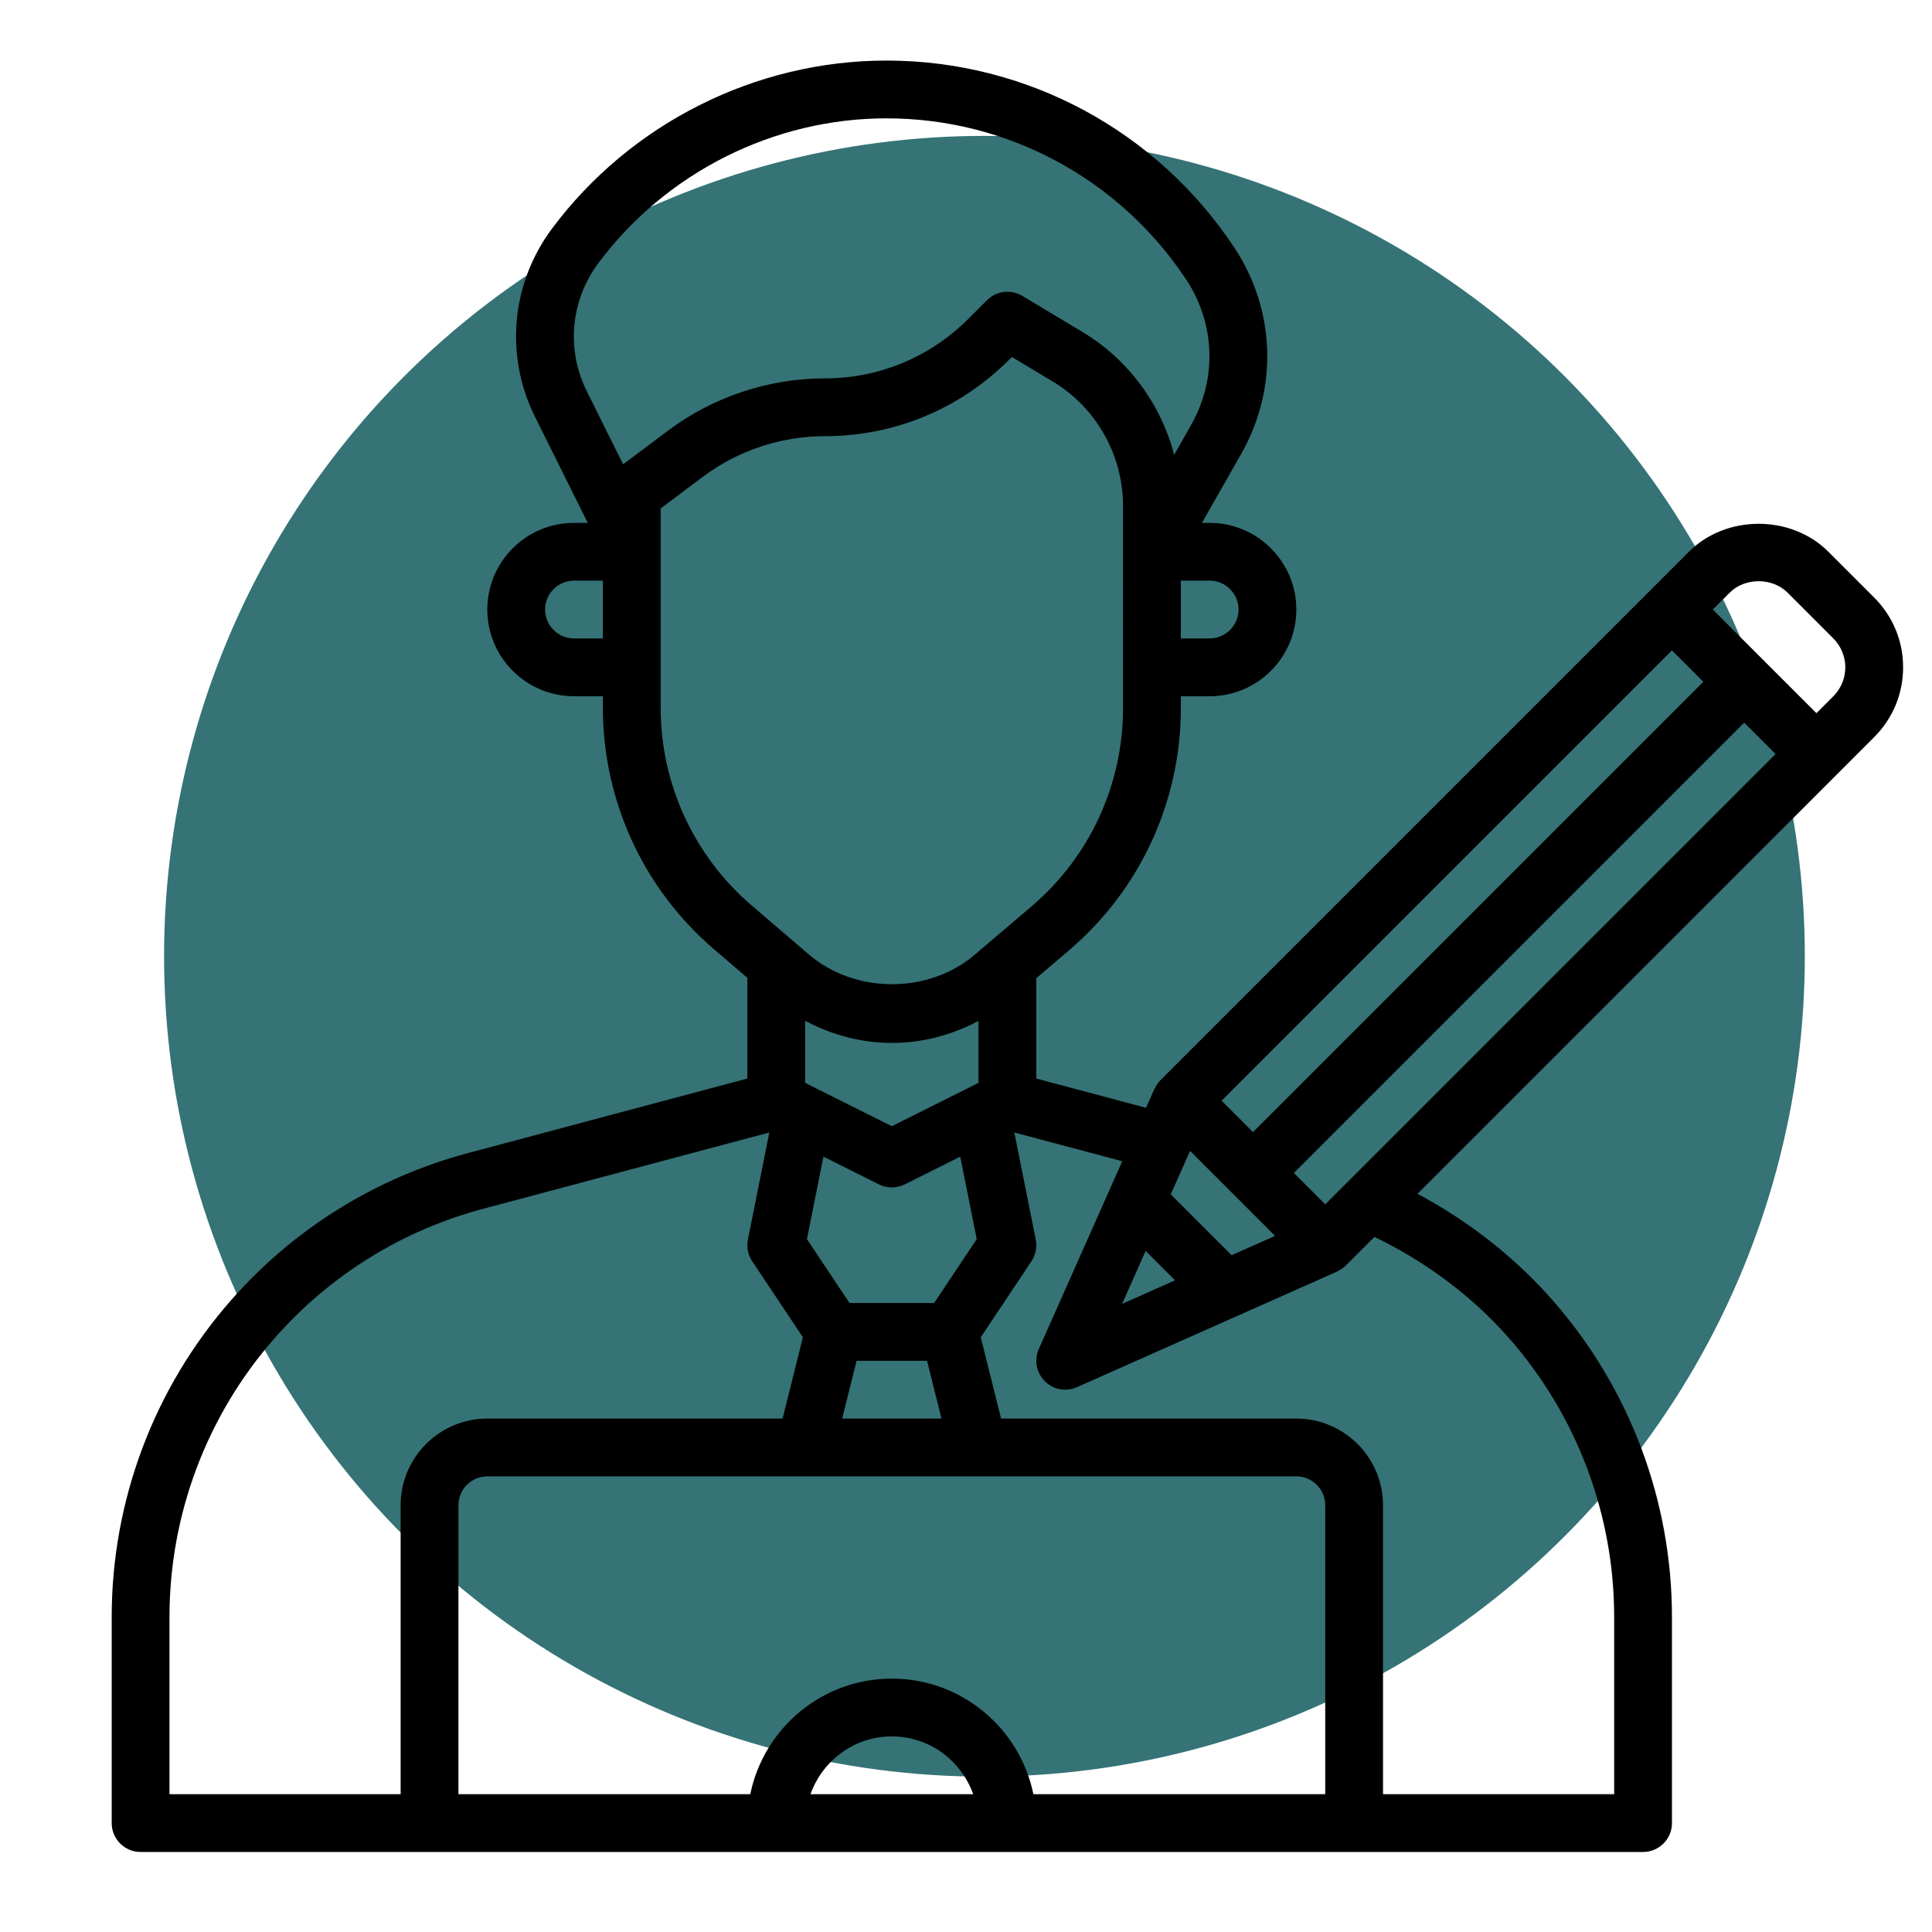
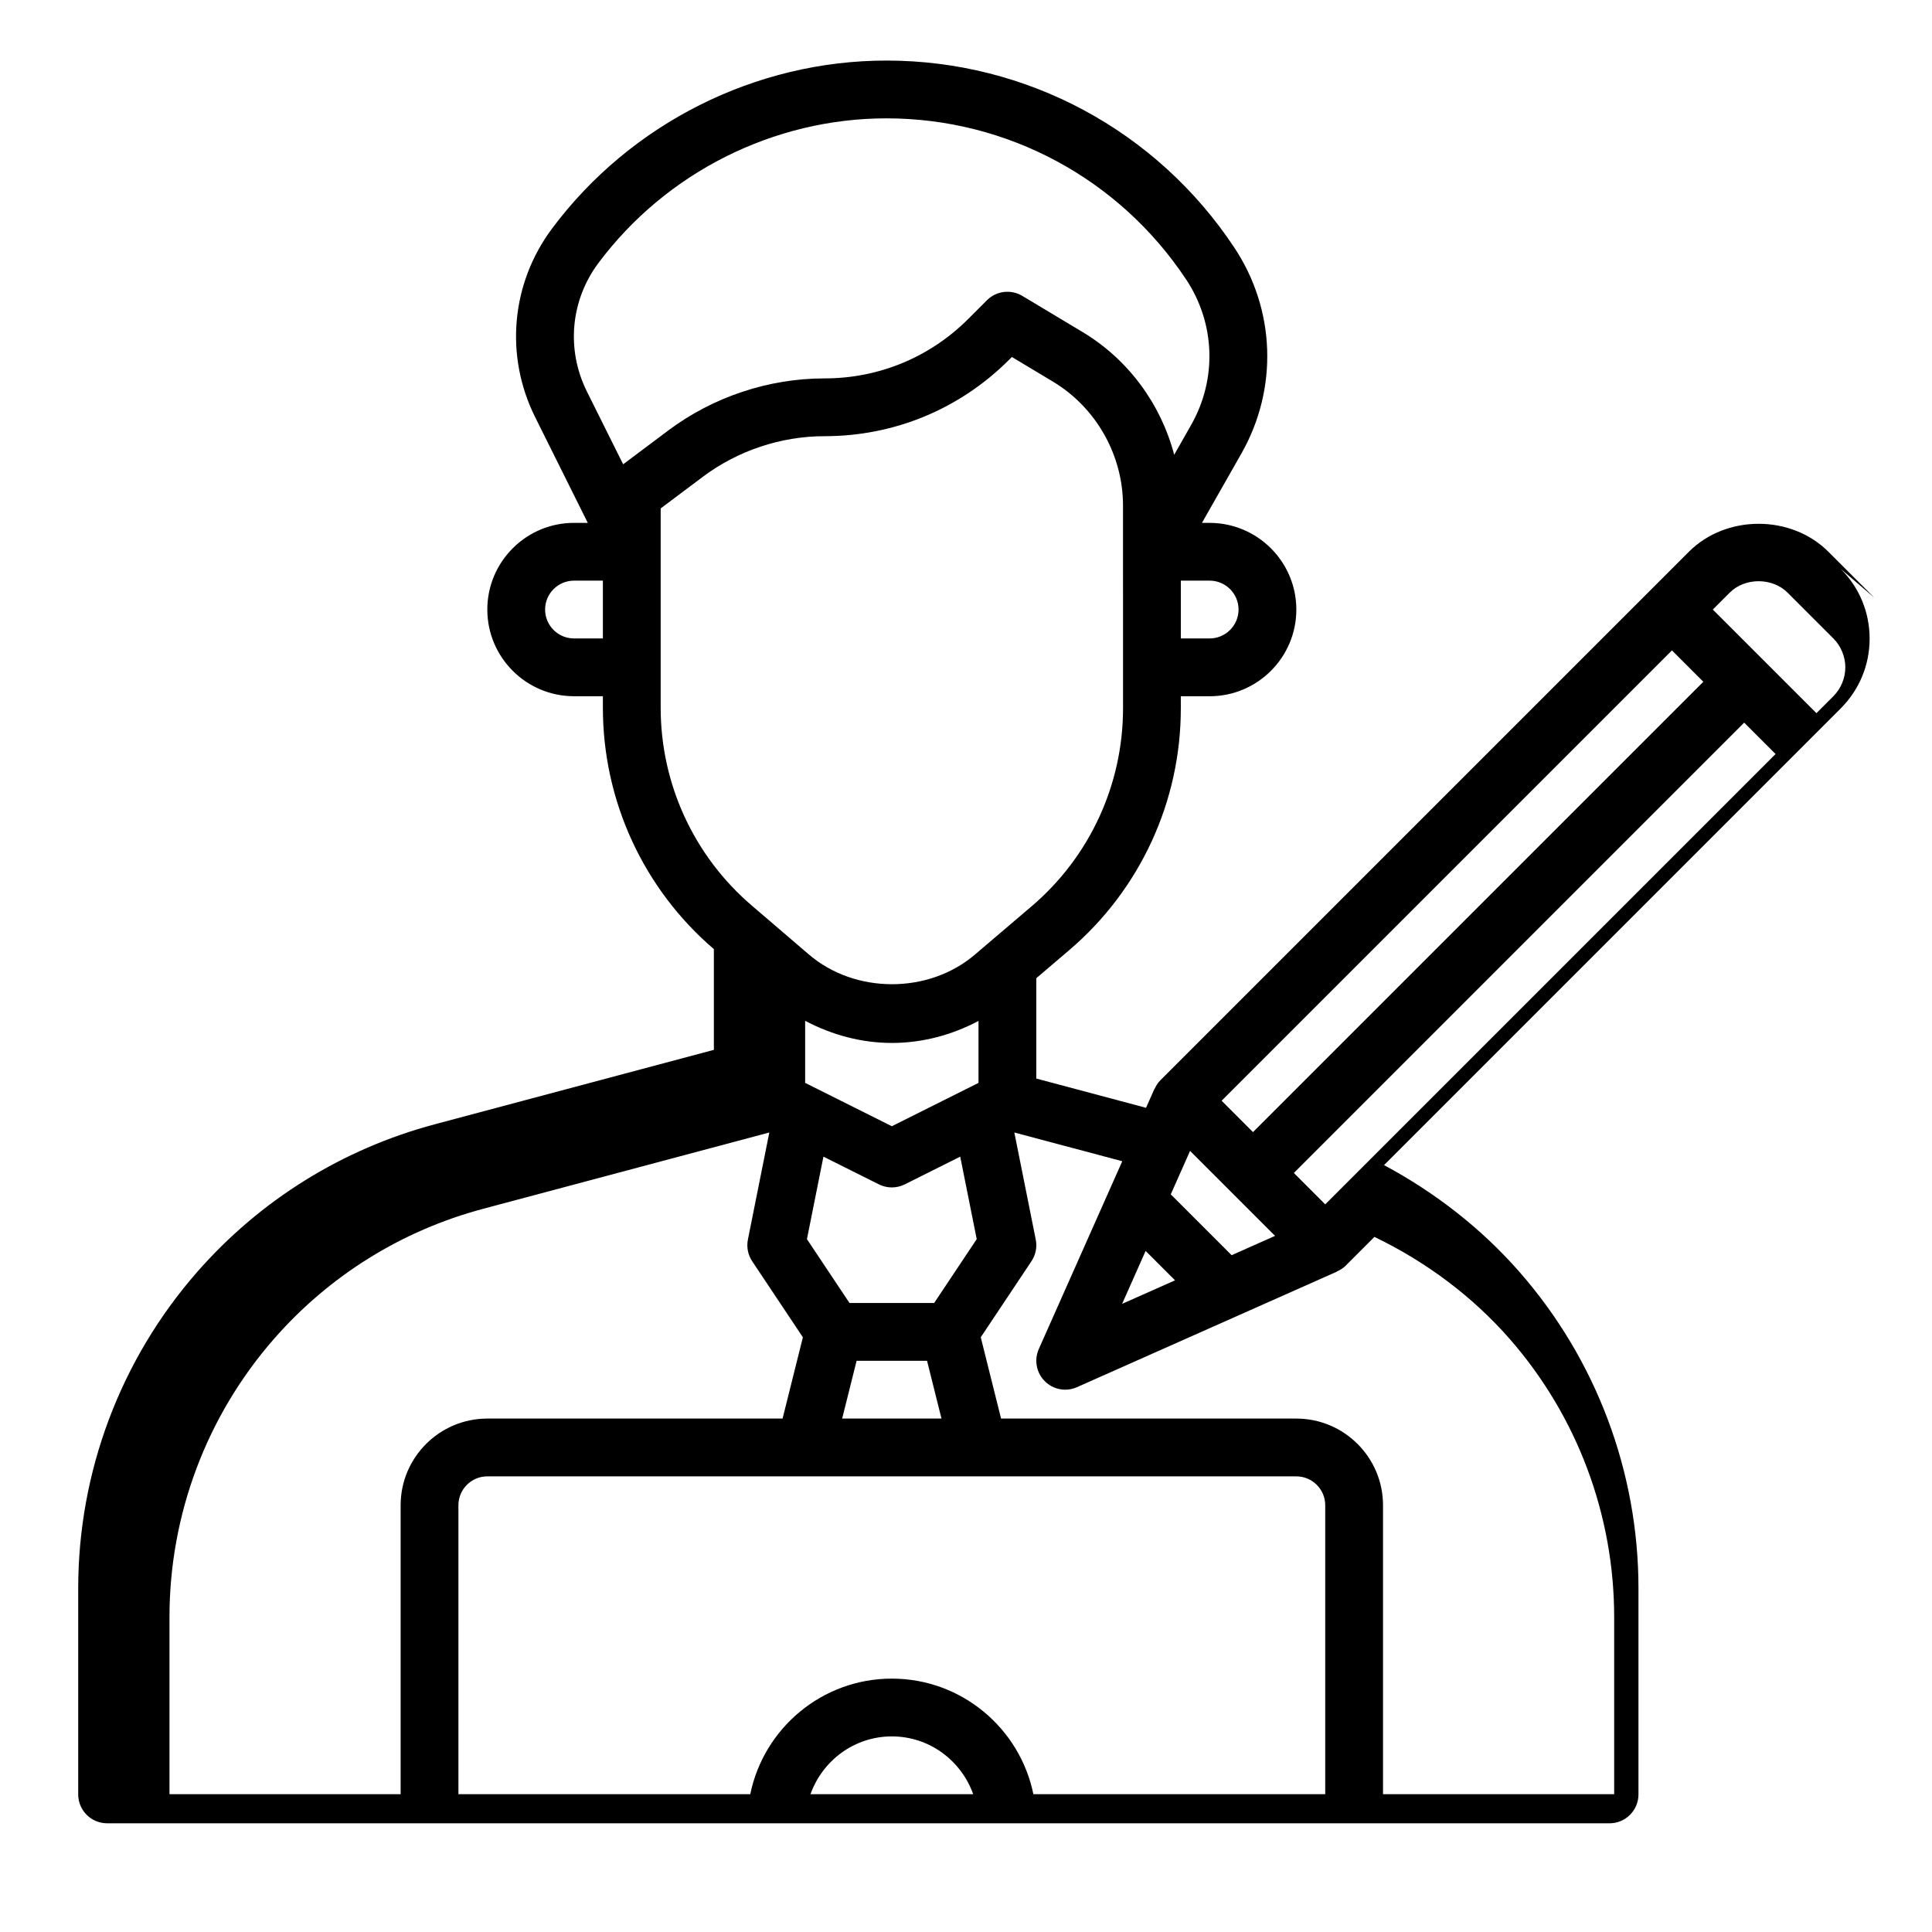
<svg xmlns="http://www.w3.org/2000/svg" width="100%" height="100%" viewBox="0 0 625 625" version="1.1" xml:space="preserve" style="fill-rule:evenodd;clip-rule:evenodd;stroke-linejoin:round;stroke-miterlimit:2;">
-   <circle cx="318.466" cy="309.351" r="265.387" style="fill:#357376;" />
-   <path d="M606.306,193.316l-14.825,-14.825c-12.048,-12.058 -33.079,-12.058 -45.128,0l-170.987,170.987c-0.831,0.832 -1.43,1.813 -1.878,2.832l-0.047,-0.018l-2.701,6.085l-35.501,-9.469l0,-32.463l10.609,-9.038c22.975,-19.573 36.155,-48.11 36.146,-78.292l-0,-3.879l9.328,0c15.46,0 28.041,-12.581 28.041,-28.041c0,-15.46 -12.581,-28.042 -28.041,-28.042l-2.496,0l12.75,-22.414c11.945,-21.003 11.076,-46.549 -2.29,-66.664c-25.125,-37.883 -67.187,-60.485 -112.512,-60.485c-42.333,0 -82.778,20.302 -108.174,54.326c-13.273,17.778 -15.376,41.164 -5.477,61.036l17.021,34.192l-4.459,0c-15.46,0 -28.041,12.581 -28.041,28.041c0,15.461 12.581,28.042 28.041,28.042l9.347,-0l0,3.748c0,30.051 13.086,58.504 35.903,78.067l10.833,9.282l0,32.584l-90.284,24.078c-29.92,7.983 -56.512,24.527 -76.908,47.82c-24.788,28.331 -38.445,64.663 -38.445,102.323l0,66.635c0,5.16 4.188,9.348 9.348,9.348l486.05,-0c5.159,-0 9.347,-4.188 9.347,-9.348l-0,-66.635c-0,-37.65 -13.656,-73.992 -38.445,-102.323c-12.31,-14.077 -27.349,-25.779 -43.866,-34.612l135.664,-135.665l12.077,-12.085c6.029,-6.029 9.347,-14.04 9.347,-22.564c-0,-8.525 -3.318,-16.545 -9.347,-22.564Zm-65.43,17.086l10.151,10.151l-145.684,145.684l-10.151,-10.15l145.684,-145.685Zm-170.267,194.271l9.515,9.515l-17.124,7.609l7.609,-17.124Zm27.817,1.383l-19.685,-19.685l6.244,-14.058l27.49,27.49l-14.049,6.253Zm20.134,-26.602l145.684,-145.684l10.151,10.151l-145.685,145.684l-10.15,-10.151Zm10.15,200.963l-94.415,0c-4.346,-21.302 -23.218,-37.388 -45.791,-37.388c-22.574,-0 -41.445,16.086 -45.792,37.388l-94.415,0l-0,-93.471c-0,-5.15 4.197,-9.347 9.347,-9.347l261.719,0c5.151,0 9.347,4.197 9.347,9.347l0,93.471Zm-113.885,0l-52.633,0c3.869,-10.852 14.151,-18.694 26.321,-18.694c12.17,0 22.442,7.842 26.312,18.694Zm-54.363,-250.194c8.609,4.571 18.209,7.169 28.088,7.169c9.843,0 19.405,-2.58 27.995,-7.122l0,20.04l-28.041,14.021l-28.042,-14.021l0,-20.087Zm11.974,128.682l4.674,-18.694l22.788,-0l4.673,18.694l-32.135,-0Zm43.53,-58.046l-13.769,20.657l-27.387,0l-13.768,-20.657l5.337,-26.686l17.947,8.973c1.308,0.655 2.748,0.982 4.178,0.982c1.43,-0 2.869,-0.327 4.178,-0.982l17.946,-8.973l5.338,26.686Zm84.703,-203.674c0,5.151 -4.197,9.348 -9.347,9.348l-9.328,-0l-0,-18.695l9.328,0c5.15,0 9.347,4.197 9.347,9.347Zm-207.085,-112.09c21.891,-29.313 56.727,-46.811 93.19,-46.811c39.043,0 75.282,19.48 96.939,52.12c9.432,14.208 10.049,32.248 1.608,47.081l-5.477,9.637c-4.281,-16.376 -14.825,-30.827 -29.631,-39.706l-19.507,-11.703c-3.692,-2.196 -8.384,-1.626 -11.422,1.402l-6.067,6.066c-12.403,12.395 -28.901,19.228 -46.445,19.228c-18.134,-0 -36.108,5.991 -50.624,16.871l-14.563,10.917l-11.74,-23.582c-6.721,-13.516 -5.3,-29.425 3.739,-41.52Zm-7.899,121.438c-5.15,-0 -9.347,-4.197 -9.347,-9.348c0,-5.15 4.197,-9.347 9.347,-9.347l9.347,0l0,18.695l-9.347,-0Zm28.042,22.442l-0,-64.504l13.647,-10.236c11.291,-8.468 25.283,-13.132 39.398,-13.132c22.536,-0 43.725,-8.777 59.662,-24.714l0.907,-0.907l13.254,7.955c13.993,8.393 22.686,23.76 22.695,40.071l0.009,65.607c0,24.705 -10.777,48.054 -29.574,64.065l-18.395,15.666c-14.965,12.759 -38.735,12.722 -53.671,-0.084l-18.564,-15.909c-18.656,-16.011 -29.368,-39.295 -29.368,-63.878Zm-158.901,294.154c-0,-33.117 12.011,-65.084 33.818,-90.013c17.937,-20.498 41.333,-35.052 67.654,-42.071l92.574,-24.686l-6.926,34.631c-0.486,2.43 0.009,4.954 1.383,7.02l16.404,24.601l-6.571,26.294l-95.518,-0c-15.46,-0 -28.041,12.581 -28.041,28.041l-0,93.471l-74.777,0l-0,-57.288Zm433.538,-90.013c21.807,24.92 33.818,56.887 33.818,90.013l-0,57.288l-74.777,0l-0,-93.471c-0,-15.46 -12.581,-28.041 -28.042,-28.041l-95.518,-0l-6.571,-26.303l16.404,-24.602c1.374,-2.065 1.879,-4.589 1.384,-7.019l-6.927,-34.631l34.912,9.309l-26.995,60.747c-1.57,3.534 -0.803,7.674 1.935,10.404c1.776,1.794 4.169,2.748 6.599,2.748c1.281,-0 2.571,-0.262 3.795,-0.804l84.124,-37.389l-0.018,-0.046c1.019,-0.449 2,-1.047 2.832,-1.879l9.31,-9.31c16.563,7.973 31.64,19.162 43.735,32.986Zm104.725,-207.889l-5.477,5.477l-33.519,-33.519l5.477,-5.477c4.917,-4.917 13.778,-4.917 18.694,0l14.825,14.825c2.458,2.458 3.87,5.87 3.87,9.347c-0,3.477 -1.412,6.889 -3.87,9.347Z" style="fill-rule:nonzero;" />
+   <path d="M606.306,193.316l-14.825,-14.825c-12.048,-12.058 -33.079,-12.058 -45.128,0l-170.987,170.987c-0.831,0.832 -1.43,1.813 -1.878,2.832l-0.047,-0.018l-2.701,6.085l-35.501,-9.469l0,-32.463l10.609,-9.038c22.975,-19.573 36.155,-48.11 36.146,-78.292l-0,-3.879l9.328,0c15.46,0 28.041,-12.581 28.041,-28.041c0,-15.46 -12.581,-28.042 -28.041,-28.042l-2.496,0l12.75,-22.414c11.945,-21.003 11.076,-46.549 -2.29,-66.664c-25.125,-37.883 -67.187,-60.485 -112.512,-60.485c-42.333,0 -82.778,20.302 -108.174,54.326c-13.273,17.778 -15.376,41.164 -5.477,61.036l17.021,34.192l-4.459,0c-15.46,0 -28.041,12.581 -28.041,28.041c0,15.461 12.581,28.042 28.041,28.042l9.347,-0l0,3.748c0,30.051 13.086,58.504 35.903,78.067l0,32.584l-90.284,24.078c-29.92,7.983 -56.512,24.527 -76.908,47.82c-24.788,28.331 -38.445,64.663 -38.445,102.323l0,66.635c0,5.16 4.188,9.348 9.348,9.348l486.05,-0c5.159,-0 9.347,-4.188 9.347,-9.348l-0,-66.635c-0,-37.65 -13.656,-73.992 -38.445,-102.323c-12.31,-14.077 -27.349,-25.779 -43.866,-34.612l135.664,-135.665l12.077,-12.085c6.029,-6.029 9.347,-14.04 9.347,-22.564c-0,-8.525 -3.318,-16.545 -9.347,-22.564Zm-65.43,17.086l10.151,10.151l-145.684,145.684l-10.151,-10.15l145.684,-145.685Zm-170.267,194.271l9.515,9.515l-17.124,7.609l7.609,-17.124Zm27.817,1.383l-19.685,-19.685l6.244,-14.058l27.49,27.49l-14.049,6.253Zm20.134,-26.602l145.684,-145.684l10.151,10.151l-145.685,145.684l-10.15,-10.151Zm10.15,200.963l-94.415,0c-4.346,-21.302 -23.218,-37.388 -45.791,-37.388c-22.574,-0 -41.445,16.086 -45.792,37.388l-94.415,0l-0,-93.471c-0,-5.15 4.197,-9.347 9.347,-9.347l261.719,0c5.151,0 9.347,4.197 9.347,9.347l0,93.471Zm-113.885,0l-52.633,0c3.869,-10.852 14.151,-18.694 26.321,-18.694c12.17,0 22.442,7.842 26.312,18.694Zm-54.363,-250.194c8.609,4.571 18.209,7.169 28.088,7.169c9.843,0 19.405,-2.58 27.995,-7.122l0,20.04l-28.041,14.021l-28.042,-14.021l0,-20.087Zm11.974,128.682l4.674,-18.694l22.788,-0l4.673,18.694l-32.135,-0Zm43.53,-58.046l-13.769,20.657l-27.387,0l-13.768,-20.657l5.337,-26.686l17.947,8.973c1.308,0.655 2.748,0.982 4.178,0.982c1.43,-0 2.869,-0.327 4.178,-0.982l17.946,-8.973l5.338,26.686Zm84.703,-203.674c0,5.151 -4.197,9.348 -9.347,9.348l-9.328,-0l-0,-18.695l9.328,0c5.15,0 9.347,4.197 9.347,9.347Zm-207.085,-112.09c21.891,-29.313 56.727,-46.811 93.19,-46.811c39.043,0 75.282,19.48 96.939,52.12c9.432,14.208 10.049,32.248 1.608,47.081l-5.477,9.637c-4.281,-16.376 -14.825,-30.827 -29.631,-39.706l-19.507,-11.703c-3.692,-2.196 -8.384,-1.626 -11.422,1.402l-6.067,6.066c-12.403,12.395 -28.901,19.228 -46.445,19.228c-18.134,-0 -36.108,5.991 -50.624,16.871l-14.563,10.917l-11.74,-23.582c-6.721,-13.516 -5.3,-29.425 3.739,-41.52Zm-7.899,121.438c-5.15,-0 -9.347,-4.197 -9.347,-9.348c0,-5.15 4.197,-9.347 9.347,-9.347l9.347,0l0,18.695l-9.347,-0Zm28.042,22.442l-0,-64.504l13.647,-10.236c11.291,-8.468 25.283,-13.132 39.398,-13.132c22.536,-0 43.725,-8.777 59.662,-24.714l0.907,-0.907l13.254,7.955c13.993,8.393 22.686,23.76 22.695,40.071l0.009,65.607c0,24.705 -10.777,48.054 -29.574,64.065l-18.395,15.666c-14.965,12.759 -38.735,12.722 -53.671,-0.084l-18.564,-15.909c-18.656,-16.011 -29.368,-39.295 -29.368,-63.878Zm-158.901,294.154c-0,-33.117 12.011,-65.084 33.818,-90.013c17.937,-20.498 41.333,-35.052 67.654,-42.071l92.574,-24.686l-6.926,34.631c-0.486,2.43 0.009,4.954 1.383,7.02l16.404,24.601l-6.571,26.294l-95.518,-0c-15.46,-0 -28.041,12.581 -28.041,28.041l-0,93.471l-74.777,0l-0,-57.288Zm433.538,-90.013c21.807,24.92 33.818,56.887 33.818,90.013l-0,57.288l-74.777,0l-0,-93.471c-0,-15.46 -12.581,-28.041 -28.042,-28.041l-95.518,-0l-6.571,-26.303l16.404,-24.602c1.374,-2.065 1.879,-4.589 1.384,-7.019l-6.927,-34.631l34.912,9.309l-26.995,60.747c-1.57,3.534 -0.803,7.674 1.935,10.404c1.776,1.794 4.169,2.748 6.599,2.748c1.281,-0 2.571,-0.262 3.795,-0.804l84.124,-37.389l-0.018,-0.046c1.019,-0.449 2,-1.047 2.832,-1.879l9.31,-9.31c16.563,7.973 31.64,19.162 43.735,32.986Zm104.725,-207.889l-5.477,5.477l-33.519,-33.519l5.477,-5.477c4.917,-4.917 13.778,-4.917 18.694,0l14.825,14.825c2.458,2.458 3.87,5.87 3.87,9.347c-0,3.477 -1.412,6.889 -3.87,9.347Z" style="fill-rule:nonzero;" />
</svg>